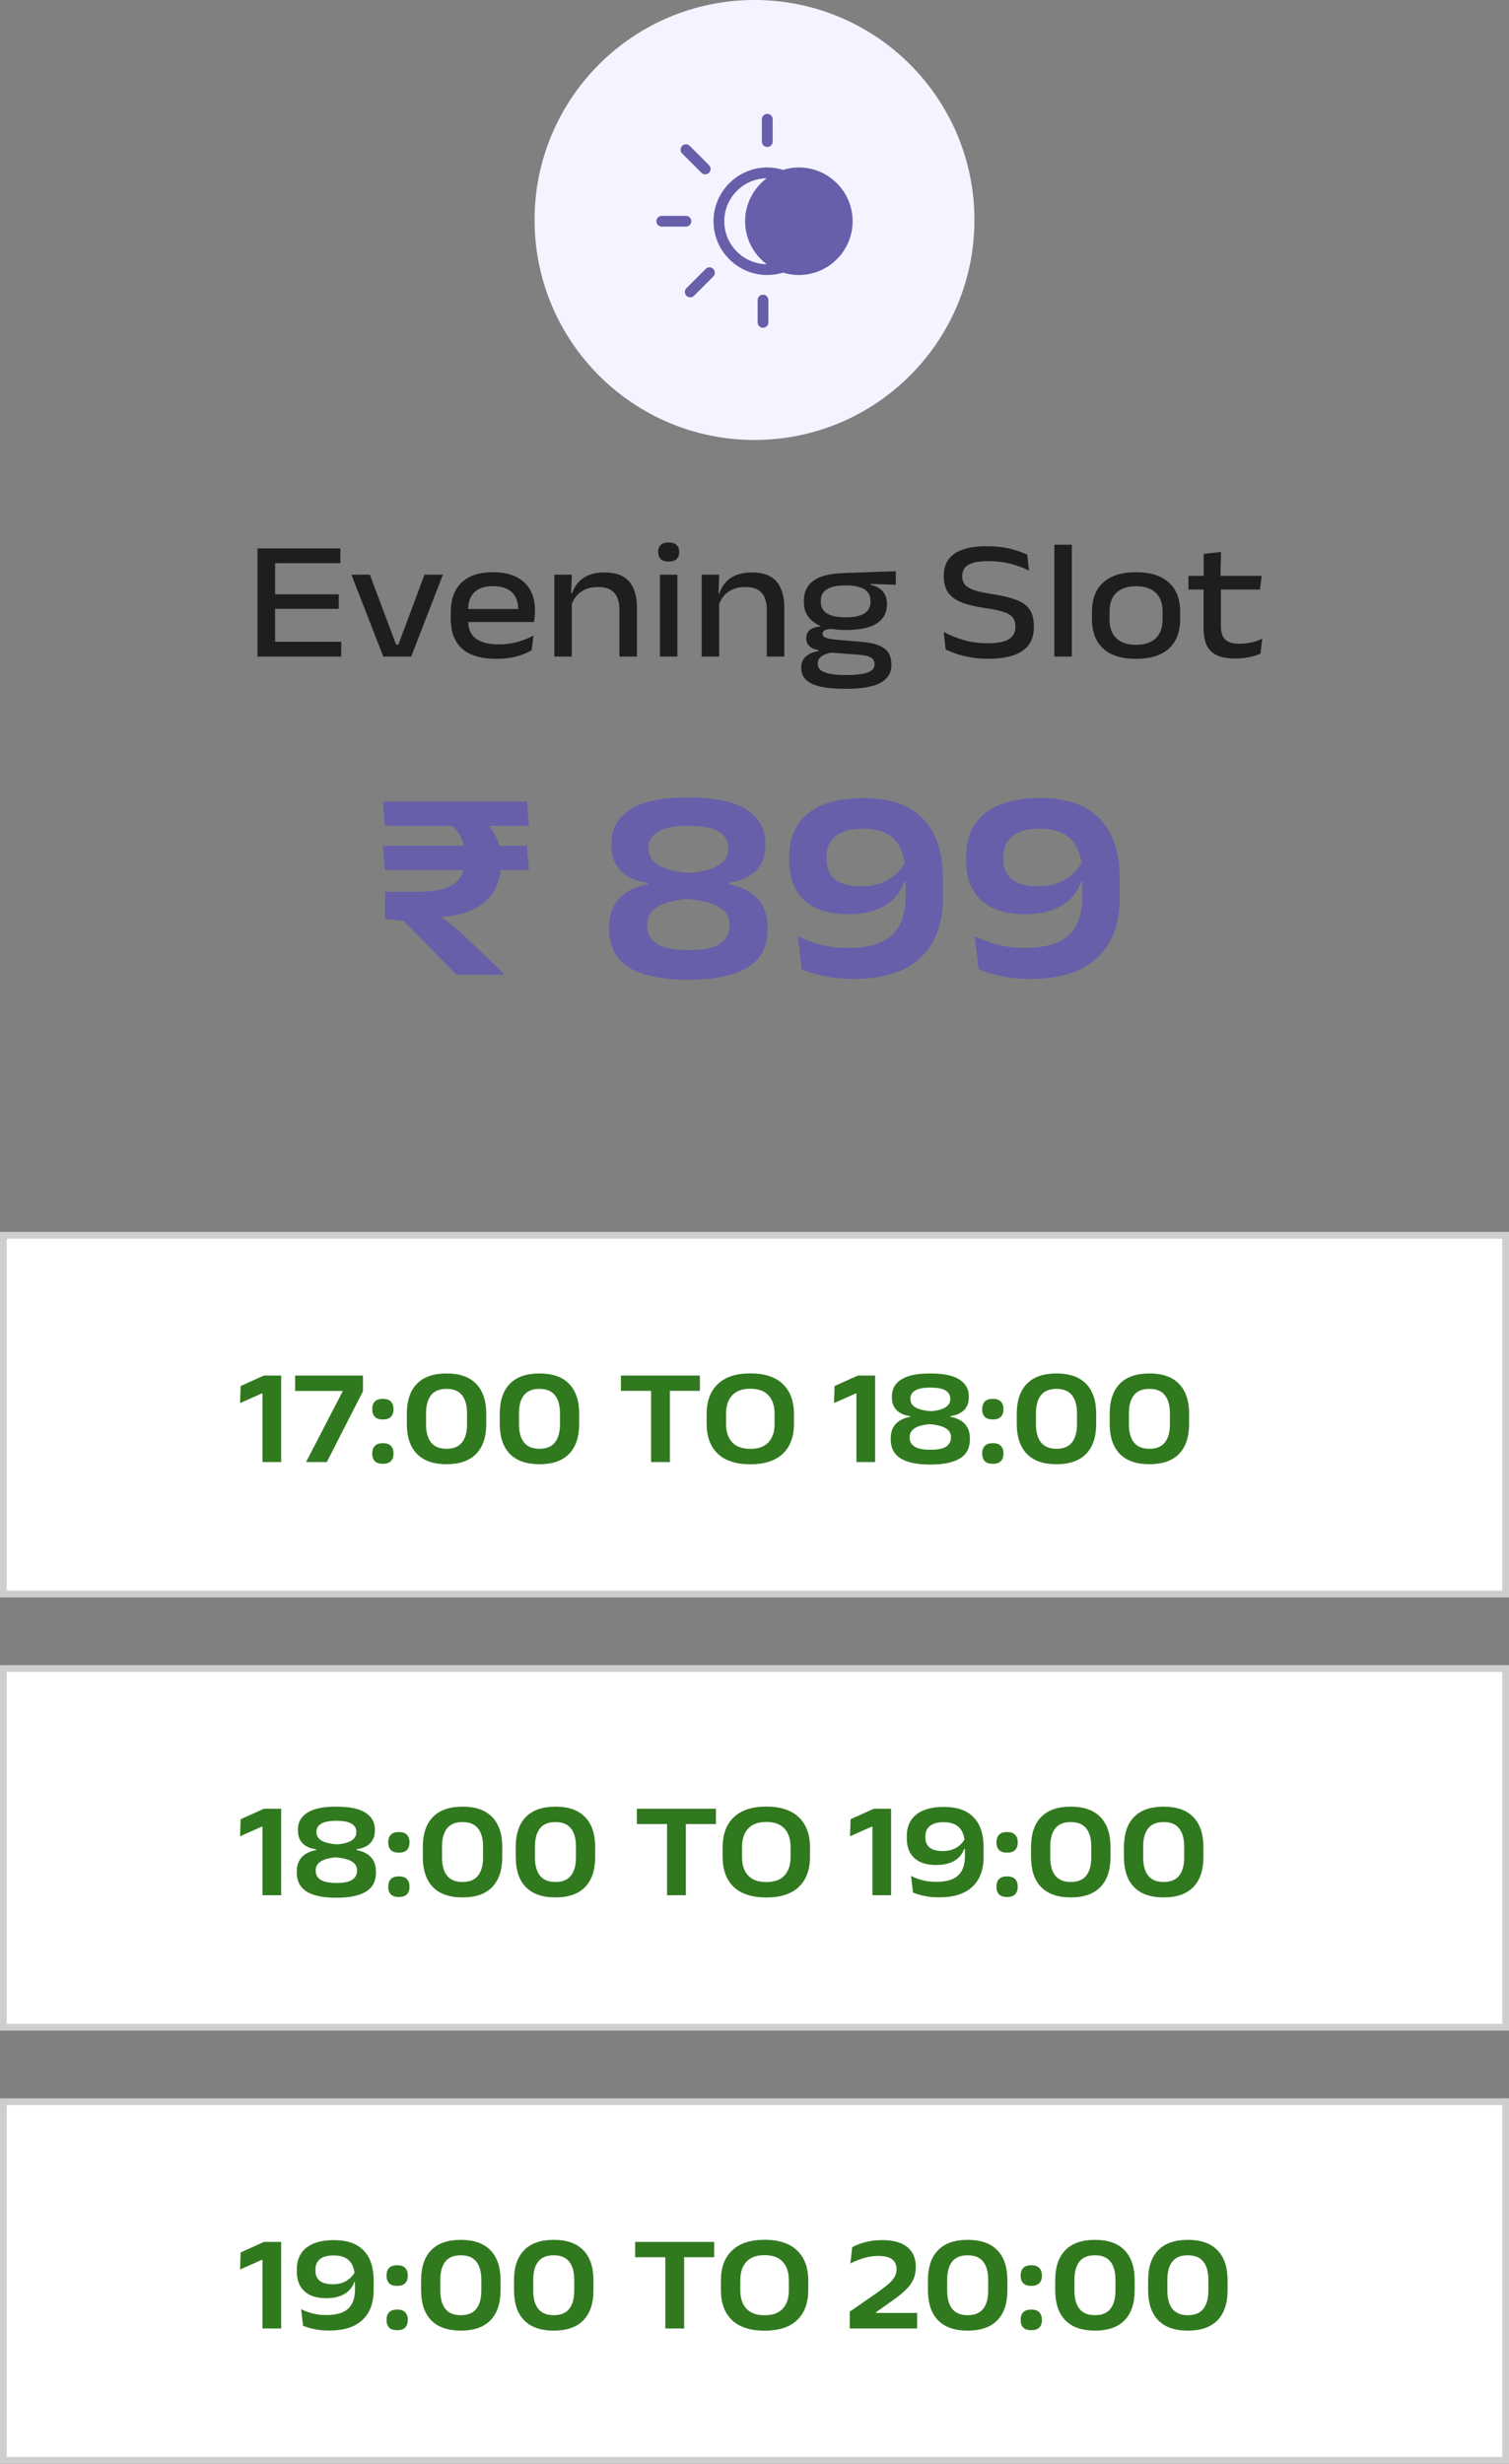
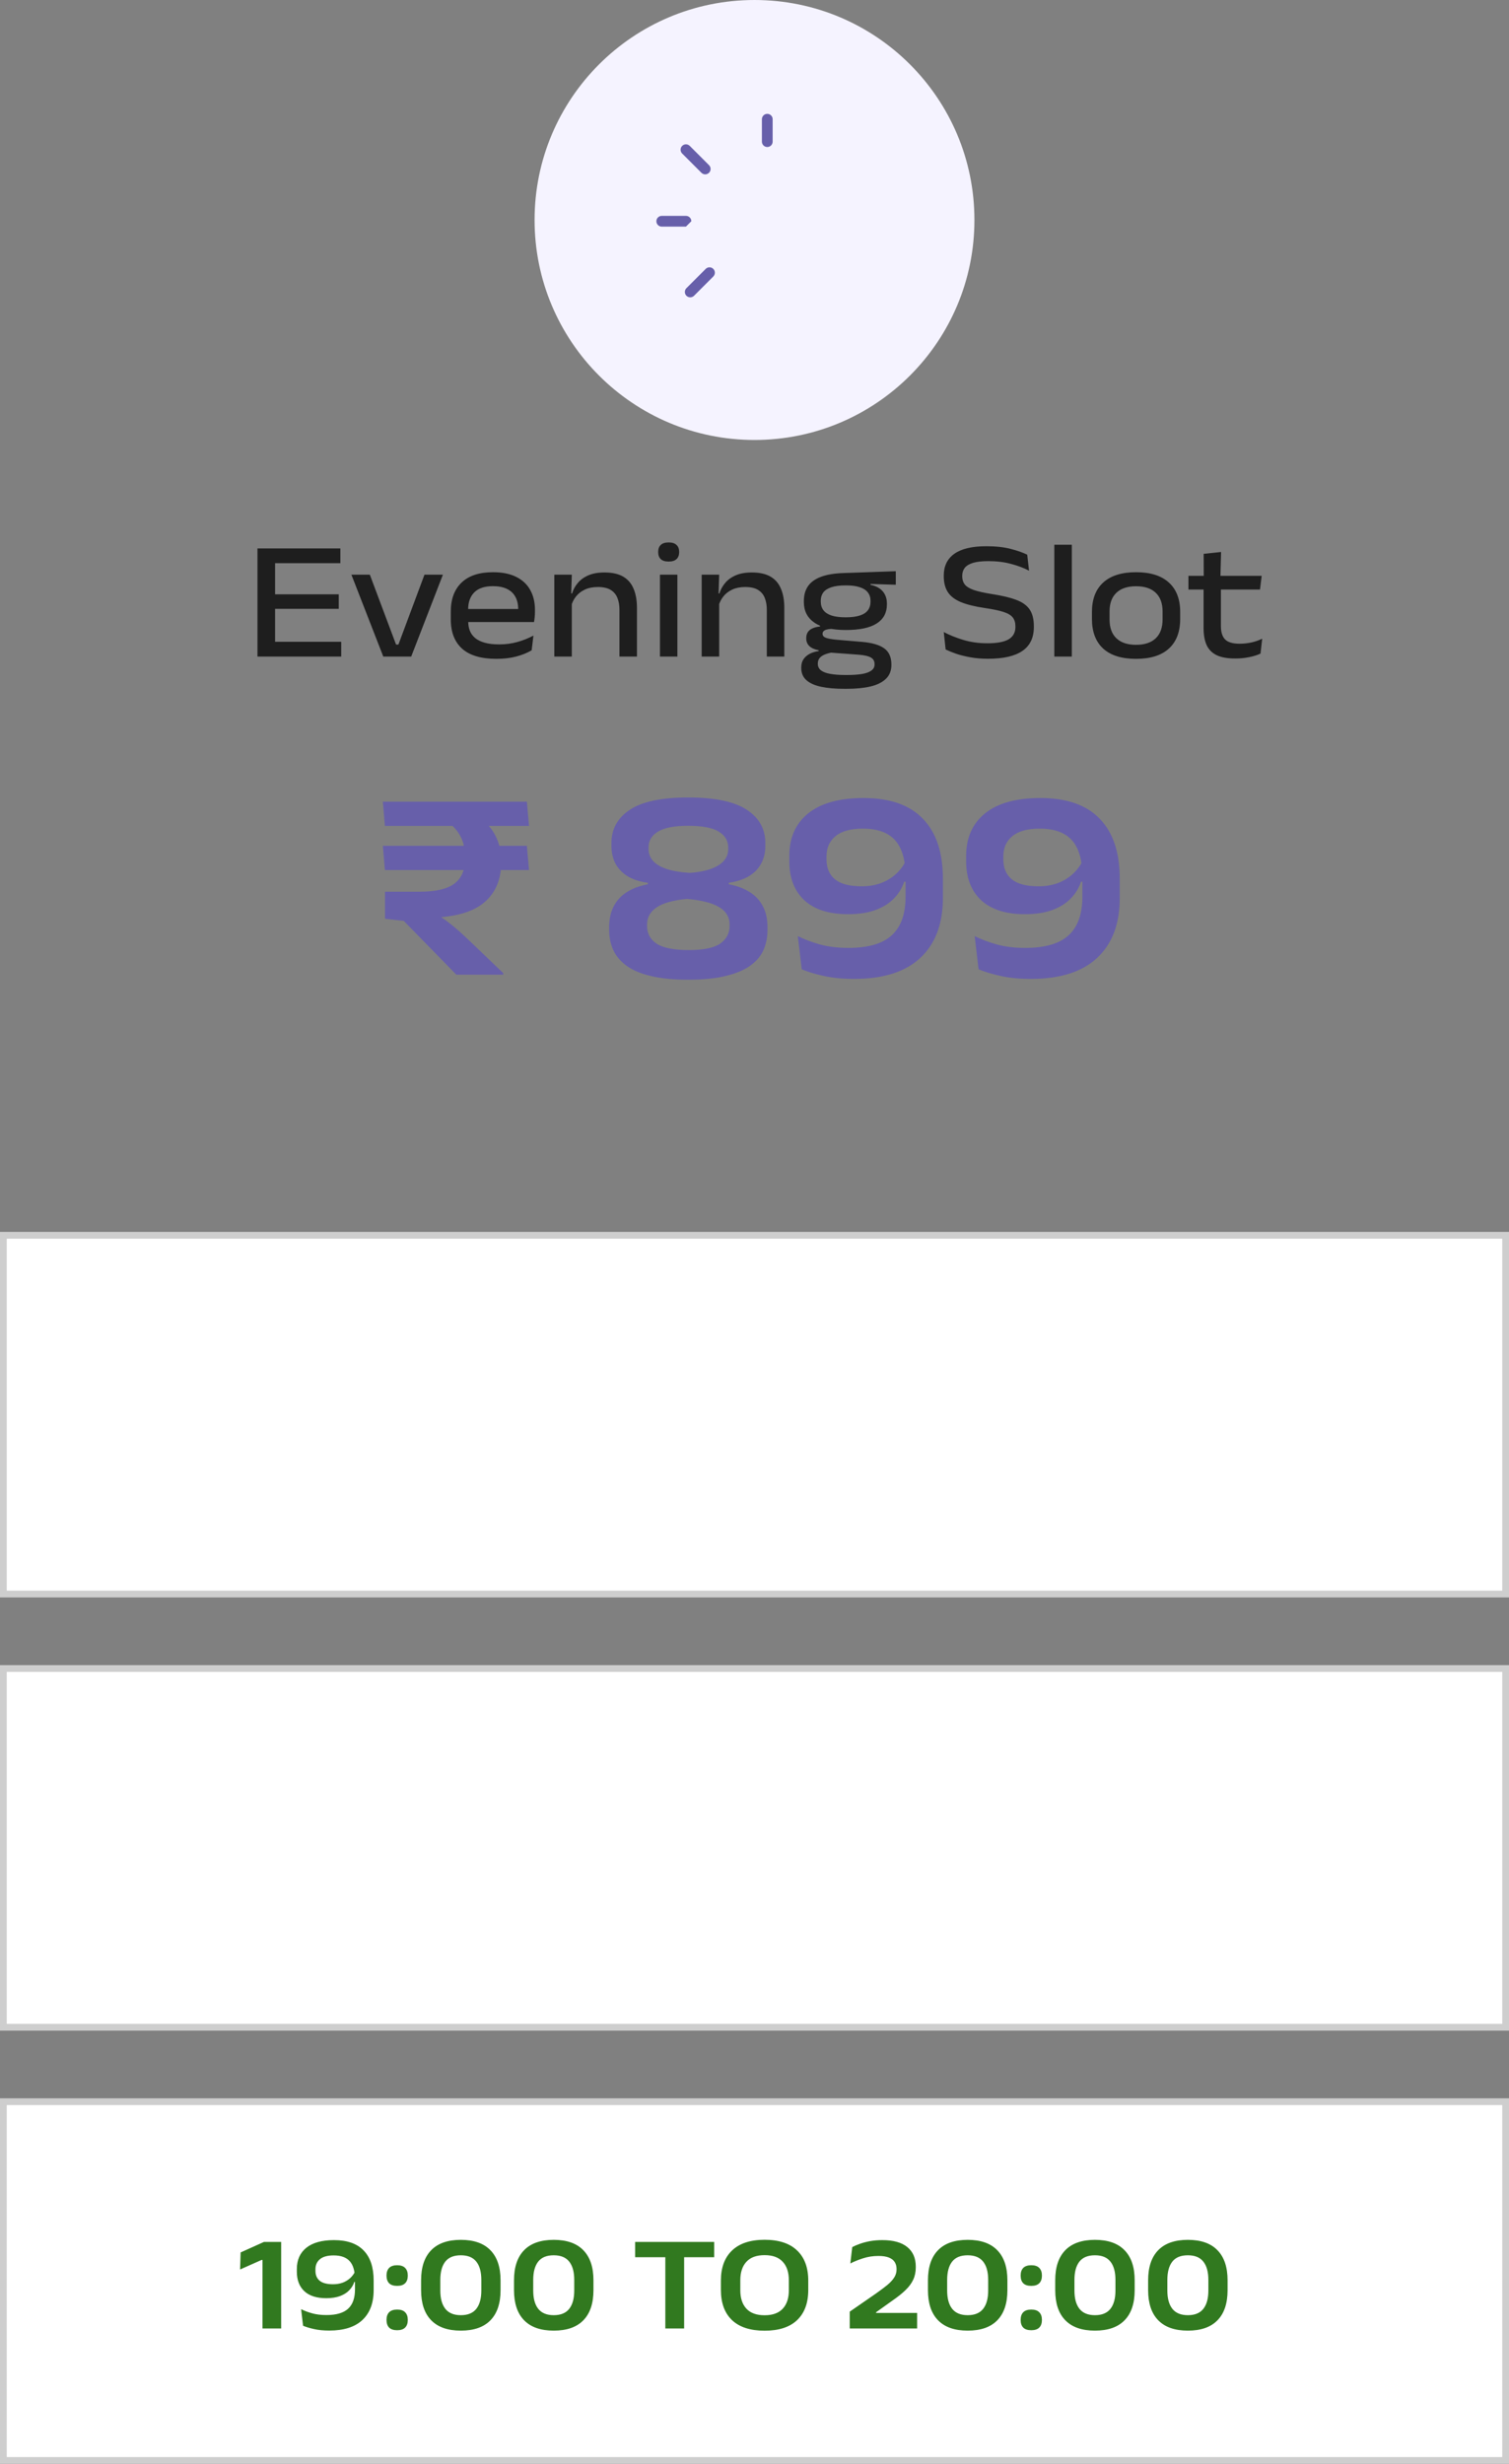
<svg xmlns="http://www.w3.org/2000/svg" width="223" height="364" viewBox="0 0 223 364" fill="none">
  <rect x="0" y="0" width="223" height="364" fill="#808080" stroke="none" />
  <rect x="0.5" y="182.5" width="222" height="53" fill="white" stroke="#CECECE" />
-   <path d="M38.79 216V205.88H38.65L35.48 207.29L35.56 204.77L39 203.22H41.55V216H38.79ZM45.228 216L50.668 205.5H43.618V203.22H53.638V205.54L48.298 216H45.228ZM56.583 216.26C56.05 216.26 55.653 216.13 55.393 215.87C55.14 215.603 55.013 215.24 55.013 214.78V214.7C55.013 214.24 55.14 213.877 55.393 213.61C55.653 213.343 56.05 213.21 56.583 213.21C57.116 213.21 57.51 213.343 57.763 213.61C58.023 213.877 58.153 214.24 58.153 214.7V214.78C58.153 215.24 58.023 215.603 57.763 215.87C57.503 216.13 57.11 216.26 56.583 216.26ZM56.583 209.71C56.05 209.71 55.653 209.58 55.393 209.32C55.14 209.053 55.013 208.69 55.013 208.23V208.15C55.013 207.69 55.14 207.327 55.393 207.06C55.653 206.793 56.05 206.66 56.583 206.66C57.116 206.66 57.51 206.793 57.763 207.06C58.023 207.327 58.153 207.69 58.153 208.15V208.23C58.153 208.69 58.023 209.053 57.763 209.32C57.503 209.58 57.11 209.71 56.583 209.71ZM65.991 216.32C64.064 216.32 62.604 215.81 61.611 214.79C60.618 213.77 60.121 212.29 60.121 210.35V208.88C60.121 206.947 60.614 205.47 61.601 204.45C62.594 203.423 64.058 202.91 65.991 202.91C67.924 202.91 69.384 203.423 70.371 204.45C71.364 205.47 71.861 206.947 71.861 208.88V210.35C71.861 212.29 71.364 213.77 70.371 214.79C69.384 215.81 67.924 216.32 65.991 216.32ZM65.991 214.04C67.024 214.04 67.788 213.727 68.281 213.1C68.774 212.473 69.021 211.577 69.021 210.41V208.82C69.021 207.647 68.774 206.75 68.281 206.13C67.788 205.503 67.024 205.19 65.991 205.19C64.951 205.19 64.184 205.503 63.691 206.13C63.204 206.757 62.961 207.653 62.961 208.82V210.41C62.961 211.577 63.208 212.473 63.701 213.1C64.201 213.727 64.964 214.04 65.991 214.04ZM79.722 216.32C77.795 216.32 76.335 215.81 75.342 214.79C74.348 213.77 73.852 212.29 73.852 210.35V208.88C73.852 206.947 74.345 205.47 75.332 204.45C76.325 203.423 77.788 202.91 79.722 202.91C81.655 202.91 83.115 203.423 84.102 204.45C85.095 205.47 85.592 206.947 85.592 208.88V210.35C85.592 212.29 85.095 213.77 84.102 214.79C83.115 215.81 81.655 216.32 79.722 216.32ZM79.722 214.04C80.755 214.04 81.518 213.727 82.012 213.1C82.505 212.473 82.752 211.577 82.752 210.41V208.82C82.752 207.647 82.505 206.75 82.012 206.13C81.518 205.503 80.755 205.19 79.722 205.19C78.682 205.19 77.915 205.503 77.422 206.13C76.935 206.757 76.692 207.653 76.692 208.82V210.41C76.692 211.577 76.938 212.473 77.432 213.1C77.932 213.727 78.695 214.04 79.722 214.04ZM96.214 216V203.96H98.994V216H96.214ZM91.754 205.48V203.22H103.434V205.48H91.754ZM110.886 216.33C108.773 216.33 107.166 215.81 106.066 214.77C104.973 213.723 104.426 212.237 104.426 210.31V208.93C104.426 207.01 104.976 205.527 106.076 204.48C107.176 203.427 108.779 202.9 110.886 202.9C112.993 202.9 114.593 203.427 115.686 204.48C116.786 205.527 117.336 207.01 117.336 208.93V210.31C117.336 212.237 116.786 213.723 115.686 214.77C114.593 215.81 112.993 216.33 110.886 216.33ZM110.886 214.05C112.073 214.05 112.966 213.727 113.566 213.08C114.166 212.433 114.466 211.533 114.466 210.38V208.87C114.466 207.703 114.166 206.797 113.566 206.15C112.966 205.497 112.073 205.17 110.886 205.17C109.693 205.17 108.796 205.497 108.196 206.15C107.596 206.797 107.296 207.703 107.296 208.87V210.38C107.296 211.533 107.596 212.433 108.196 213.08C108.796 213.727 109.693 214.05 110.886 214.05ZM126.563 216V205.88H126.423L123.253 207.29L123.333 204.77L126.773 203.22H129.323V216H126.563ZM137.461 216.37C136.388 216.37 135.478 216.28 134.731 216.1C133.985 215.927 133.385 215.677 132.931 215.35C132.478 215.023 132.148 214.637 131.941 214.19C131.735 213.737 131.631 213.237 131.631 212.69V212.49C131.631 211.89 131.745 211.373 131.971 210.94C132.198 210.507 132.525 210.157 132.951 209.89C133.378 209.623 133.891 209.433 134.491 209.32V209.21C133.931 209.137 133.451 208.987 133.051 208.76C132.651 208.527 132.341 208.22 132.121 207.84C131.908 207.453 131.801 206.997 131.801 206.47V206.27C131.801 205.23 132.258 204.41 133.171 203.81C134.085 203.21 135.515 202.91 137.461 202.91C139.435 202.91 140.878 203.21 141.791 203.81C142.711 204.41 143.171 205.23 143.171 206.27V206.47C143.171 206.997 143.061 207.45 142.841 207.83C142.628 208.21 142.318 208.517 141.911 208.75C141.511 208.977 141.031 209.13 140.471 209.21V209.32C141.078 209.433 141.595 209.627 142.021 209.9C142.448 210.167 142.771 210.517 142.991 210.95C143.218 211.377 143.331 211.89 143.331 212.49V212.69C143.331 213.21 143.238 213.693 143.051 214.14C142.865 214.58 142.548 214.967 142.101 215.3C141.655 215.633 141.051 215.893 140.291 216.08C139.538 216.273 138.595 216.37 137.461 216.37ZM137.521 214.18C138.608 214.18 139.381 214.02 139.841 213.7C140.301 213.373 140.531 212.943 140.531 212.41V212.29C140.531 211.75 140.281 211.327 139.781 211.02C139.281 210.707 138.481 210.5 137.381 210.4C136.341 210.5 135.588 210.713 135.121 211.04C134.661 211.36 134.431 211.777 134.431 212.29V212.41C134.431 212.957 134.668 213.39 135.141 213.71C135.621 214.023 136.415 214.18 137.521 214.18ZM137.581 208.48C138.501 208.413 139.205 208.23 139.691 207.93C140.185 207.63 140.431 207.227 140.431 206.72V206.61C140.431 206.11 140.198 205.717 139.731 205.43C139.265 205.143 138.508 205 137.461 205C136.448 205 135.708 205.143 135.241 205.43C134.775 205.71 134.541 206.1 134.541 206.6V206.7C134.541 207.04 134.648 207.333 134.861 207.58C135.075 207.827 135.405 208.027 135.851 208.18C136.298 208.333 136.875 208.433 137.581 208.48ZM146.72 216.26C146.186 216.26 145.79 216.13 145.53 215.87C145.276 215.603 145.15 215.24 145.15 214.78V214.7C145.15 214.24 145.276 213.877 145.53 213.61C145.79 213.343 146.186 213.21 146.72 213.21C147.253 213.21 147.646 213.343 147.9 213.61C148.16 213.877 148.29 214.24 148.29 214.7V214.78C148.29 215.24 148.16 215.603 147.9 215.87C147.64 216.13 147.246 216.26 146.72 216.26ZM146.72 209.71C146.186 209.71 145.79 209.58 145.53 209.32C145.276 209.053 145.15 208.69 145.15 208.23V208.15C145.15 207.69 145.276 207.327 145.53 207.06C145.79 206.793 146.186 206.66 146.72 206.66C147.253 206.66 147.646 206.793 147.9 207.06C148.16 207.327 148.29 207.69 148.29 208.15V208.23C148.29 208.69 148.16 209.053 147.9 209.32C147.64 209.58 147.246 209.71 146.72 209.71ZM156.128 216.32C154.201 216.32 152.741 215.81 151.748 214.79C150.754 213.77 150.258 212.29 150.258 210.35V208.88C150.258 206.947 150.751 205.47 151.738 204.45C152.731 203.423 154.194 202.91 156.128 202.91C158.061 202.91 159.521 203.423 160.508 204.45C161.501 205.47 161.998 206.947 161.998 208.88V210.35C161.998 212.29 161.501 213.77 160.508 214.79C159.521 215.81 158.061 216.32 156.128 216.32ZM156.128 214.04C157.161 214.04 157.924 213.727 158.418 213.1C158.911 212.473 159.158 211.577 159.158 210.41V208.82C159.158 207.647 158.911 206.75 158.418 206.13C157.924 205.503 157.161 205.19 156.128 205.19C155.088 205.19 154.321 205.503 153.828 206.13C153.341 206.757 153.098 207.653 153.098 208.82V210.41C153.098 211.577 153.344 212.473 153.838 213.1C154.338 213.727 155.101 214.04 156.128 214.04ZM169.858 216.32C167.932 216.32 166.472 215.81 165.478 214.79C164.485 213.77 163.988 212.29 163.988 210.35V208.88C163.988 206.947 164.482 205.47 165.468 204.45C166.462 203.423 167.925 202.91 169.858 202.91C171.792 202.91 173.252 203.423 174.238 204.45C175.232 205.47 175.728 206.947 175.728 208.88V210.35C175.728 212.29 175.232 213.77 174.238 214.79C173.252 215.81 171.792 216.32 169.858 216.32ZM169.858 214.04C170.892 214.04 171.655 213.727 172.148 213.1C172.642 212.473 172.888 211.577 172.888 210.41V208.82C172.888 207.647 172.642 206.75 172.148 206.13C171.655 205.503 170.892 205.19 169.858 205.19C168.818 205.19 168.052 205.503 167.558 206.13C167.072 206.757 166.828 207.653 166.828 208.82V210.41C166.828 211.577 167.075 212.473 167.568 213.1C168.068 213.727 168.832 214.04 169.858 214.04Z" fill="#31791F" />
  <rect x="0.5" y="246.5" width="222" height="53" fill="white" stroke="#CECECE" />
-   <path d="M38.79 280V269.88H38.65L35.48 271.29L35.56 268.77L39 267.22H41.55V280H38.79ZM49.688 280.37C48.614 280.37 47.705 280.28 46.958 280.1C46.211 279.927 45.611 279.677 45.158 279.35C44.705 279.023 44.374 278.637 44.168 278.19C43.961 277.737 43.858 277.237 43.858 276.69V276.49C43.858 275.89 43.971 275.373 44.198 274.94C44.425 274.507 44.751 274.157 45.178 273.89C45.605 273.623 46.118 273.433 46.718 273.32V273.21C46.158 273.137 45.678 272.987 45.278 272.76C44.878 272.527 44.568 272.22 44.348 271.84C44.135 271.453 44.028 270.997 44.028 270.47V270.27C44.028 269.23 44.484 268.41 45.398 267.81C46.311 267.21 47.741 266.91 49.688 266.91C51.661 266.91 53.105 267.21 54.018 267.81C54.938 268.41 55.398 269.23 55.398 270.27V270.47C55.398 270.997 55.288 271.45 55.068 271.83C54.855 272.21 54.544 272.517 54.138 272.75C53.738 272.977 53.258 273.13 52.698 273.21V273.32C53.304 273.433 53.821 273.627 54.248 273.9C54.675 274.167 54.998 274.517 55.218 274.95C55.444 275.377 55.558 275.89 55.558 276.49V276.69C55.558 277.21 55.465 277.693 55.278 278.14C55.091 278.58 54.775 278.967 54.328 279.3C53.881 279.633 53.278 279.893 52.518 280.08C51.764 280.273 50.821 280.37 49.688 280.37ZM49.748 278.18C50.834 278.18 51.608 278.02 52.068 277.7C52.528 277.373 52.758 276.943 52.758 276.41V276.29C52.758 275.75 52.508 275.327 52.008 275.02C51.508 274.707 50.708 274.5 49.608 274.4C48.568 274.5 47.815 274.713 47.348 275.04C46.888 275.36 46.658 275.777 46.658 276.29V276.41C46.658 276.957 46.895 277.39 47.368 277.71C47.848 278.023 48.641 278.18 49.748 278.18ZM49.808 272.48C50.728 272.413 51.431 272.23 51.918 271.93C52.411 271.63 52.658 271.227 52.658 270.72V270.61C52.658 270.11 52.425 269.717 51.958 269.43C51.491 269.143 50.734 269 49.688 269C48.675 269 47.934 269.143 47.468 269.43C47.001 269.71 46.768 270.1 46.768 270.6V270.7C46.768 271.04 46.874 271.333 47.088 271.58C47.301 271.827 47.631 272.027 48.078 272.18C48.525 272.333 49.101 272.433 49.808 272.48ZM58.946 280.26C58.413 280.26 58.016 280.13 57.756 279.87C57.503 279.603 57.376 279.24 57.376 278.78V278.7C57.376 278.24 57.503 277.877 57.756 277.61C58.016 277.343 58.413 277.21 58.946 277.21C59.48 277.21 59.873 277.343 60.126 277.61C60.386 277.877 60.516 278.24 60.516 278.7V278.78C60.516 279.24 60.386 279.603 60.126 279.87C59.866 280.13 59.473 280.26 58.946 280.26ZM58.946 273.71C58.413 273.71 58.016 273.58 57.756 273.32C57.503 273.053 57.376 272.69 57.376 272.23V272.15C57.376 271.69 57.503 271.327 57.756 271.06C58.016 270.793 58.413 270.66 58.946 270.66C59.48 270.66 59.873 270.793 60.126 271.06C60.386 271.327 60.516 271.69 60.516 272.15V272.23C60.516 272.69 60.386 273.053 60.126 273.32C59.866 273.58 59.473 273.71 58.946 273.71ZM68.354 280.32C66.428 280.32 64.968 279.81 63.974 278.79C62.981 277.77 62.484 276.29 62.484 274.35V272.88C62.484 270.947 62.978 269.47 63.964 268.45C64.958 267.423 66.421 266.91 68.354 266.91C70.288 266.91 71.748 267.423 72.734 268.45C73.728 269.47 74.224 270.947 74.224 272.88V274.35C74.224 276.29 73.728 277.77 72.734 278.79C71.748 279.81 70.288 280.32 68.354 280.32ZM68.354 278.04C69.388 278.04 70.151 277.727 70.644 277.1C71.138 276.473 71.384 275.577 71.384 274.41V272.82C71.384 271.647 71.138 270.75 70.644 270.13C70.151 269.503 69.388 269.19 68.354 269.19C67.314 269.19 66.548 269.503 66.054 270.13C65.568 270.757 65.324 271.653 65.324 272.82V274.41C65.324 275.577 65.571 276.473 66.064 277.1C66.564 277.727 67.328 278.04 68.354 278.04ZM82.085 280.32C80.158 280.32 78.698 279.81 77.705 278.79C76.712 277.77 76.215 276.29 76.215 274.35V272.88C76.215 270.947 76.708 269.47 77.695 268.45C78.688 267.423 80.151 266.91 82.085 266.91C84.018 266.91 85.478 267.423 86.465 268.45C87.458 269.47 87.955 270.947 87.955 272.88V274.35C87.955 276.29 87.458 277.77 86.465 278.79C85.478 279.81 84.018 280.32 82.085 280.32ZM82.085 278.04C83.118 278.04 83.882 277.727 84.375 277.1C84.868 276.473 85.115 275.577 85.115 274.41V272.82C85.115 271.647 84.868 270.75 84.375 270.13C83.882 269.503 83.118 269.19 82.085 269.19C81.045 269.19 80.278 269.503 79.785 270.13C79.298 270.757 79.055 271.653 79.055 272.82V274.41C79.055 275.577 79.302 276.473 79.795 277.1C80.295 277.727 81.058 278.04 82.085 278.04ZM98.577 280V267.96H101.357V280H98.577ZM94.117 269.48V267.22H105.797V269.48H94.117ZM113.249 280.33C111.136 280.33 109.529 279.81 108.429 278.77C107.336 277.723 106.789 276.237 106.789 274.31V272.93C106.789 271.01 107.339 269.527 108.439 268.48C109.539 267.427 111.143 266.9 113.249 266.9C115.356 266.9 116.956 267.427 118.049 268.48C119.149 269.527 119.699 271.01 119.699 272.93V274.31C119.699 276.237 119.149 277.723 118.049 278.77C116.956 279.81 115.356 280.33 113.249 280.33ZM113.249 278.05C114.436 278.05 115.329 277.727 115.929 277.08C116.529 276.433 116.829 275.533 116.829 274.38V272.87C116.829 271.703 116.529 270.797 115.929 270.15C115.329 269.497 114.436 269.17 113.249 269.17C112.056 269.17 111.159 269.497 110.559 270.15C109.959 270.797 109.659 271.703 109.659 272.87V274.38C109.659 275.533 109.959 276.433 110.559 277.08C111.159 277.727 112.056 278.05 113.249 278.05ZM128.927 280V269.88H128.787L125.617 271.29L125.697 268.77L129.137 267.22H131.687V280H128.927ZM139.495 266.95C141.435 266.95 142.895 267.46 143.875 268.48C144.861 269.493 145.355 270.97 145.355 272.91V274.34C145.355 276.24 144.801 277.71 143.695 278.75C142.588 279.79 140.955 280.31 138.795 280.31C137.935 280.31 137.185 280.237 136.545 280.09C135.905 279.95 135.365 279.787 134.925 279.6L134.635 277.15C135.128 277.397 135.678 277.603 136.285 277.77C136.891 277.937 137.588 278.02 138.375 278.02C139.835 278.02 140.901 277.71 141.575 277.09C142.255 276.47 142.595 275.52 142.595 274.24V272.76C142.595 271.54 142.338 270.643 141.825 270.07C141.311 269.497 140.518 269.21 139.445 269.21C138.538 269.21 137.861 269.397 137.415 269.77C136.975 270.137 136.755 270.63 136.755 271.25V271.49C136.755 272.117 136.961 272.603 137.375 272.95C137.795 273.297 138.455 273.47 139.355 273.47C139.855 273.47 140.315 273.397 140.735 273.25C141.155 273.097 141.525 272.88 141.845 272.6C142.165 272.313 142.418 271.983 142.605 271.61L143.065 273.13H142.495C142.341 273.597 142.088 274.01 141.735 274.37C141.388 274.73 140.935 275.013 140.375 275.22C139.815 275.427 139.138 275.53 138.345 275.53C136.938 275.53 135.861 275.187 135.115 274.5C134.375 273.807 134.005 272.847 134.005 271.62V271.23C134.005 269.883 134.471 268.833 135.405 268.08C136.345 267.327 137.708 266.95 139.495 266.95ZM148.829 280.26C148.296 280.26 147.899 280.13 147.639 279.87C147.386 279.603 147.259 279.24 147.259 278.78V278.7C147.259 278.24 147.386 277.877 147.639 277.61C147.899 277.343 148.296 277.21 148.829 277.21C149.362 277.21 149.756 277.343 150.009 277.61C150.269 277.877 150.399 278.24 150.399 278.7V278.78C150.399 279.24 150.269 279.603 150.009 279.87C149.749 280.13 149.356 280.26 148.829 280.26ZM148.829 273.71C148.296 273.71 147.899 273.58 147.639 273.32C147.386 273.053 147.259 272.69 147.259 272.23V272.15C147.259 271.69 147.386 271.327 147.639 271.06C147.899 270.793 148.296 270.66 148.829 270.66C149.362 270.66 149.756 270.793 150.009 271.06C150.269 271.327 150.399 271.69 150.399 272.15V272.23C150.399 272.69 150.269 273.053 150.009 273.32C149.749 273.58 149.356 273.71 148.829 273.71ZM158.237 280.32C156.311 280.32 154.851 279.81 153.857 278.79C152.864 277.77 152.367 276.29 152.367 274.35V272.88C152.367 270.947 152.861 269.47 153.847 268.45C154.841 267.423 156.304 266.91 158.237 266.91C160.171 266.91 161.631 267.423 162.617 268.45C163.611 269.47 164.107 270.947 164.107 272.88V274.35C164.107 276.29 163.611 277.77 162.617 278.79C161.631 279.81 160.171 280.32 158.237 280.32ZM158.237 278.04C159.271 278.04 160.034 277.727 160.527 277.1C161.021 276.473 161.267 275.577 161.267 274.41V272.82C161.267 271.647 161.021 270.75 160.527 270.13C160.034 269.503 159.271 269.19 158.237 269.19C157.197 269.19 156.431 269.503 155.937 270.13C155.451 270.757 155.207 271.653 155.207 272.82V274.41C155.207 275.577 155.454 276.473 155.947 277.1C156.447 277.727 157.211 278.04 158.237 278.04ZM171.968 280.32C170.041 280.32 168.581 279.81 167.588 278.79C166.594 277.77 166.098 276.29 166.098 274.35V272.88C166.098 270.947 166.591 269.47 167.578 268.45C168.571 267.423 170.034 266.91 171.968 266.91C173.901 266.91 175.361 267.423 176.348 268.45C177.341 269.47 177.838 270.947 177.838 272.88V274.35C177.838 276.29 177.341 277.77 176.348 278.79C175.361 279.81 173.901 280.32 171.968 280.32ZM171.968 278.04C173.001 278.04 173.764 277.727 174.258 277.1C174.751 276.473 174.998 275.577 174.998 274.41V272.82C174.998 271.647 174.751 270.75 174.258 270.13C173.764 269.503 173.001 269.19 171.968 269.19C170.928 269.19 170.161 269.503 169.668 270.13C169.181 270.757 168.938 271.653 168.938 272.82V274.41C168.938 275.577 169.184 276.473 169.678 277.1C170.178 277.727 170.941 278.04 171.968 278.04Z" fill="#31791F" />
  <rect x="0.5" y="310.5" width="222" height="53" fill="white" stroke="#CECECE" />
  <path d="M38.79 344V333.88H38.65L35.48 335.29L35.56 332.77L39 331.22H41.55V344H38.79ZM49.358 330.95C51.298 330.95 52.758 331.46 53.738 332.48C54.724 333.493 55.218 334.97 55.218 336.91V338.34C55.218 340.24 54.664 341.71 53.558 342.75C52.451 343.79 50.818 344.31 48.658 344.31C47.798 344.31 47.048 344.237 46.408 344.09C45.768 343.95 45.228 343.787 44.788 343.6L44.498 341.15C44.991 341.397 45.541 341.603 46.148 341.77C46.755 341.937 47.451 342.02 48.238 342.02C49.698 342.02 50.764 341.71 51.438 341.09C52.118 340.47 52.458 339.52 52.458 338.24V336.76C52.458 335.54 52.201 334.643 51.688 334.07C51.175 333.497 50.381 333.21 49.308 333.21C48.401 333.21 47.724 333.397 47.278 333.77C46.838 334.137 46.618 334.63 46.618 335.25V335.49C46.618 336.117 46.825 336.603 47.238 336.95C47.658 337.297 48.318 337.47 49.218 337.47C49.718 337.47 50.178 337.397 50.598 337.25C51.018 337.097 51.388 336.88 51.708 336.6C52.028 336.313 52.281 335.983 52.468 335.61L52.928 337.13H52.358C52.205 337.597 51.951 338.01 51.598 338.37C51.251 338.73 50.798 339.013 50.238 339.22C49.678 339.427 49.001 339.53 48.208 339.53C46.801 339.53 45.724 339.187 44.978 338.5C44.238 337.807 43.868 336.847 43.868 335.62V335.23C43.868 333.883 44.334 332.833 45.268 332.08C46.208 331.327 47.571 330.95 49.358 330.95ZM58.692 344.26C58.159 344.26 57.762 344.13 57.502 343.87C57.249 343.603 57.122 343.24 57.122 342.78V342.7C57.122 342.24 57.249 341.877 57.502 341.61C57.762 341.343 58.159 341.21 58.692 341.21C59.226 341.21 59.619 341.343 59.872 341.61C60.132 341.877 60.262 342.24 60.262 342.7V342.78C60.262 343.24 60.132 343.603 59.872 343.87C59.612 344.13 59.219 344.26 58.692 344.26ZM58.692 337.71C58.159 337.71 57.762 337.58 57.502 337.32C57.249 337.053 57.122 336.69 57.122 336.23V336.15C57.122 335.69 57.249 335.327 57.502 335.06C57.762 334.793 58.159 334.66 58.692 334.66C59.226 334.66 59.619 334.793 59.872 335.06C60.132 335.327 60.262 335.69 60.262 336.15V336.23C60.262 336.69 60.132 337.053 59.872 337.32C59.612 337.58 59.219 337.71 58.692 337.71ZM68.1 344.32C66.174 344.32 64.714 343.81 63.721 342.79C62.727 341.77 62.23 340.29 62.23 338.35V336.88C62.23 334.947 62.724 333.47 63.711 332.45C64.704 331.423 66.167 330.91 68.1 330.91C70.034 330.91 71.494 331.423 72.481 332.45C73.474 333.47 73.971 334.947 73.971 336.88V338.35C73.971 340.29 73.474 341.77 72.481 342.79C71.494 343.81 70.034 344.32 68.1 344.32ZM68.1 342.04C69.134 342.04 69.897 341.727 70.391 341.1C70.884 340.473 71.13 339.577 71.13 338.41V336.82C71.13 335.647 70.884 334.75 70.391 334.13C69.897 333.503 69.134 333.19 68.1 333.19C67.061 333.19 66.294 333.503 65.8 334.13C65.314 334.757 65.07 335.653 65.07 336.82V338.41C65.07 339.577 65.317 340.473 65.811 341.1C66.311 341.727 67.074 342.04 68.1 342.04ZM81.831 344.32C79.904 344.32 78.444 343.81 77.451 342.79C76.458 341.77 75.961 340.29 75.961 338.35V336.88C75.961 334.947 76.454 333.47 77.441 332.45C78.434 331.423 79.898 330.91 81.831 330.91C83.764 330.91 85.224 331.423 86.211 332.45C87.204 333.47 87.701 334.947 87.701 336.88V338.35C87.701 340.29 87.204 341.77 86.211 342.79C85.224 343.81 83.764 344.32 81.831 344.32ZM81.831 342.04C82.864 342.04 83.628 341.727 84.121 341.1C84.614 340.473 84.861 339.577 84.861 338.41V336.82C84.861 335.647 84.614 334.75 84.121 334.13C83.628 333.503 82.864 333.19 81.831 333.19C80.791 333.19 80.024 333.503 79.531 334.13C79.044 334.757 78.801 335.653 78.801 336.82V338.41C78.801 339.577 79.048 340.473 79.541 341.1C80.041 341.727 80.804 342.04 81.831 342.04ZM98.323 344V331.96H101.103V344H98.323ZM93.863 333.48V331.22H105.543V333.48H93.863ZM112.995 344.33C110.882 344.33 109.275 343.81 108.175 342.77C107.082 341.723 106.535 340.237 106.535 338.31V336.93C106.535 335.01 107.085 333.527 108.185 332.48C109.285 331.427 110.889 330.9 112.995 330.9C115.102 330.9 116.702 331.427 117.795 332.48C118.895 333.527 119.445 335.01 119.445 336.93V338.31C119.445 340.237 118.895 341.723 117.795 342.77C116.702 343.81 115.102 344.33 112.995 344.33ZM112.995 342.05C114.182 342.05 115.075 341.727 115.675 341.08C116.275 340.433 116.575 339.533 116.575 338.38V336.87C116.575 335.703 116.275 334.797 115.675 334.15C115.075 333.497 114.182 333.17 112.995 333.17C111.802 333.17 110.905 333.497 110.305 334.15C109.705 334.797 109.405 335.703 109.405 336.87V338.38C109.405 339.533 109.705 340.433 110.305 341.08C110.905 341.727 111.802 342.05 112.995 342.05ZM125.573 344V341.52L129.433 338.85C130.093 338.383 130.649 337.967 131.103 337.6C131.556 337.227 131.899 336.857 132.133 336.49C132.373 336.123 132.493 335.723 132.493 335.29V335.21C132.493 334.817 132.403 334.48 132.223 334.2C132.049 333.913 131.766 333.69 131.373 333.53C130.979 333.37 130.459 333.29 129.813 333.29C129.006 333.29 128.246 333.407 127.533 333.64C126.826 333.867 126.203 334.12 125.663 334.4L125.943 331.98C126.269 331.807 126.653 331.643 127.093 331.49C127.539 331.33 128.036 331.2 128.583 331.1C129.136 331 129.739 330.95 130.393 330.95C132.013 330.95 133.239 331.29 134.073 331.97C134.913 332.65 135.333 333.613 135.333 334.86V334.99C135.333 335.663 135.206 336.267 134.953 336.8C134.706 337.333 134.329 337.843 133.823 338.33C133.323 338.817 132.686 339.327 131.913 339.86L129.463 341.61V342.16L128.283 341.71H135.533V344H125.573ZM143.003 344.32C141.076 344.32 139.616 343.81 138.623 342.79C137.629 341.77 137.133 340.29 137.133 338.35V336.88C137.133 334.947 137.626 333.47 138.613 332.45C139.606 331.423 141.069 330.91 143.003 330.91C144.936 330.91 146.396 331.423 147.383 332.45C148.376 333.47 148.873 334.947 148.873 336.88V338.35C148.873 340.29 148.376 341.77 147.383 342.79C146.396 343.81 144.936 344.32 143.003 344.32ZM143.003 342.04C144.036 342.04 144.799 341.727 145.293 341.1C145.786 340.473 146.033 339.577 146.033 338.41V336.82C146.033 335.647 145.786 334.75 145.293 334.13C144.799 333.503 144.036 333.19 143.003 333.19C141.963 333.19 141.196 333.503 140.703 334.13C140.216 334.757 139.973 335.653 139.973 336.82V338.41C139.973 339.577 140.219 340.473 140.713 341.1C141.213 341.727 141.976 342.04 143.003 342.04ZM152.403 344.26C151.87 344.26 151.473 344.13 151.213 343.87C150.96 343.603 150.833 343.24 150.833 342.78V342.7C150.833 342.24 150.96 341.877 151.213 341.61C151.473 341.343 151.87 341.21 152.403 341.21C152.937 341.21 153.33 341.343 153.583 341.61C153.843 341.877 153.973 342.24 153.973 342.7V342.78C153.973 343.24 153.843 343.603 153.583 343.87C153.323 344.13 152.93 344.26 152.403 344.26ZM152.403 337.71C151.87 337.71 151.473 337.58 151.213 337.32C150.96 337.053 150.833 336.69 150.833 336.23V336.15C150.833 335.69 150.96 335.327 151.213 335.06C151.473 334.793 151.87 334.66 152.403 334.66C152.937 334.66 153.33 334.793 153.583 335.06C153.843 335.327 153.973 335.69 153.973 336.15V336.23C153.973 336.69 153.843 337.053 153.583 337.32C153.323 337.58 152.93 337.71 152.403 337.71ZM161.811 344.32C159.885 344.32 158.425 343.81 157.431 342.79C156.438 341.77 155.941 340.29 155.941 338.35V336.88C155.941 334.947 156.435 333.47 157.421 332.45C158.415 331.423 159.878 330.91 161.811 330.91C163.745 330.91 165.205 331.423 166.191 332.45C167.185 333.47 167.681 334.947 167.681 336.88V338.35C167.681 340.29 167.185 341.77 166.191 342.79C165.205 343.81 163.745 344.32 161.811 344.32ZM161.811 342.04C162.845 342.04 163.608 341.727 164.101 341.1C164.595 340.473 164.841 339.577 164.841 338.41V336.82C164.841 335.647 164.595 334.75 164.101 334.13C163.608 333.503 162.845 333.19 161.811 333.19C160.771 333.19 160.005 333.503 159.511 334.13C159.025 334.757 158.781 335.653 158.781 336.82V338.41C158.781 339.577 159.028 340.473 159.521 341.1C160.021 341.727 160.785 342.04 161.811 342.04ZM175.542 344.32C173.615 344.32 172.155 343.81 171.162 342.79C170.169 341.77 169.672 340.29 169.672 338.35V336.88C169.672 334.947 170.165 333.47 171.152 332.45C172.145 331.423 173.609 330.91 175.542 330.91C177.475 330.91 178.935 331.423 179.922 332.45C180.915 333.47 181.412 334.947 181.412 336.88V338.35C181.412 340.29 180.915 341.77 179.922 342.79C178.935 343.81 177.475 344.32 175.542 344.32ZM175.542 342.04C176.575 342.04 177.339 341.727 177.832 341.1C178.325 340.473 178.572 339.577 178.572 338.41V336.82C178.572 335.647 178.325 334.75 177.832 334.13C177.339 333.503 176.575 333.19 175.542 333.19C174.502 333.19 173.735 333.503 173.242 334.13C172.755 334.757 172.512 335.653 172.512 336.82V338.41C172.512 339.577 172.759 340.473 173.252 341.1C173.752 341.727 174.515 342.04 175.542 342.04Z" fill="#31791F" />
  <path d="M38.05 97V81.025H40.65V97H38.05ZM38.487 97V94.812H50.425V97H38.487ZM39.475 89.95V87.8H50.062V89.95H39.475ZM38.475 83.2V81.025H50.3V83.2H38.475ZM58.879 95.225L62.729 84.9H65.454L60.767 97H56.642L51.929 84.9H54.654L58.529 95.225H58.879ZM73.356 97.338C71.106 97.338 69.418 96.838 68.293 95.838C67.177 94.829 66.618 93.388 66.618 91.513V90.362C66.618 88.521 67.147 87.092 68.206 86.075C69.272 85.05 70.818 84.537 72.843 84.537C74.218 84.537 75.364 84.767 76.281 85.225C77.206 85.683 77.897 86.329 78.356 87.162C78.823 87.996 79.056 88.975 79.056 90.1V90.375C79.056 90.633 79.043 90.896 79.018 91.162C78.993 91.429 78.96 91.675 78.918 91.9H76.518C76.543 91.575 76.56 91.25 76.568 90.925C76.577 90.592 76.581 90.283 76.581 90C76.581 89.275 76.439 88.662 76.156 88.162C75.881 87.654 75.464 87.267 74.906 87C74.356 86.733 73.668 86.6 72.843 86.6C71.618 86.6 70.702 86.904 70.093 87.513C69.485 88.121 69.181 88.971 69.181 90.062V90.737L69.193 91.025V91.8C69.193 92.3 69.272 92.758 69.431 93.175C69.589 93.583 69.847 93.942 70.206 94.25C70.564 94.55 71.035 94.783 71.618 94.95C72.21 95.117 72.931 95.2 73.781 95.2C74.722 95.2 75.61 95.083 76.443 94.85C77.285 94.617 78.081 94.3 78.831 93.9L78.568 96.075C77.902 96.467 77.135 96.775 76.268 97C75.402 97.225 74.431 97.338 73.356 97.338ZM67.881 91.9V89.975H78.406V91.9H67.881ZM91.541 97V90.075C91.541 89.417 91.441 88.838 91.241 88.338C91.041 87.829 90.707 87.433 90.241 87.15C89.782 86.867 89.153 86.725 88.353 86.725C87.62 86.725 86.982 86.85 86.441 87.1C85.899 87.35 85.457 87.692 85.116 88.125C84.782 88.55 84.545 89.029 84.403 89.562L84.016 87.675H84.541C84.707 87.117 84.987 86.604 85.378 86.138C85.77 85.662 86.291 85.283 86.941 85C87.591 84.717 88.386 84.575 89.328 84.575C90.47 84.575 91.391 84.779 92.091 85.188C92.791 85.596 93.303 86.192 93.628 86.975C93.962 87.75 94.128 88.692 94.128 89.8V97H91.541ZM81.916 97V84.9H84.503L84.403 88.075L84.503 88.312V97H81.916ZM97.529 97V84.9H100.104V97H97.529ZM98.817 82.963C98.292 82.963 97.9 82.842 97.642 82.6C97.392 82.35 97.267 82.008 97.267 81.575V81.525C97.267 81.092 97.392 80.754 97.642 80.513C97.9 80.263 98.292 80.138 98.817 80.138C99.334 80.138 99.721 80.263 99.979 80.513C100.238 80.754 100.367 81.092 100.367 81.525V81.575C100.367 82.008 100.238 82.35 99.979 82.6C99.721 82.842 99.334 82.963 98.817 82.963ZM113.318 97V90.075C113.318 89.417 113.218 88.838 113.018 88.338C112.818 87.829 112.485 87.433 112.018 87.15C111.56 86.867 110.93 86.725 110.13 86.725C109.397 86.725 108.76 86.85 108.218 87.1C107.676 87.35 107.235 87.692 106.893 88.125C106.56 88.55 106.322 89.029 106.18 89.562L105.793 87.675H106.318C106.485 87.117 106.764 86.604 107.155 86.138C107.547 85.662 108.068 85.283 108.718 85C109.368 84.717 110.164 84.575 111.105 84.575C112.247 84.575 113.168 84.779 113.868 85.188C114.568 85.596 115.08 86.192 115.405 86.975C115.739 87.75 115.905 88.692 115.905 89.8V97H113.318ZM103.693 97V84.9H106.28L106.18 88.075L106.28 88.312V97H103.693ZM125.019 93.075C122.977 93.075 121.427 92.717 120.369 92C119.319 91.283 118.794 90.267 118.794 88.95V88.8C118.794 87.925 118.998 87.192 119.407 86.6C119.823 86 120.465 85.537 121.332 85.213C122.198 84.888 123.302 84.704 124.644 84.662L132.382 84.388V86.388L128.644 86.275V86.4C129.194 86.517 129.644 86.7 129.994 86.95C130.352 87.2 130.619 87.513 130.794 87.888C130.977 88.254 131.069 88.683 131.069 89.175V89.287C131.069 90.529 130.565 91.471 129.557 92.112C128.548 92.754 127.036 93.075 125.019 93.075ZM124.919 99.725H125.182C126.04 99.725 126.769 99.675 127.369 99.575C127.977 99.475 128.44 99.308 128.757 99.075C129.082 98.85 129.244 98.546 129.244 98.162V98.112C129.244 97.671 129.061 97.346 128.694 97.138C128.336 96.929 127.74 96.792 126.907 96.725L122.507 96.4L123.269 96.35C122.811 96.408 122.398 96.504 122.032 96.638C121.673 96.763 121.386 96.938 121.169 97.162C120.961 97.396 120.857 97.688 120.857 98.037V98.062C120.857 98.479 121.019 98.808 121.344 99.05C121.669 99.292 122.132 99.463 122.732 99.562C123.34 99.671 124.069 99.725 124.919 99.725ZM124.744 101.763C123.436 101.763 122.307 101.663 121.357 101.463C120.407 101.263 119.677 100.938 119.169 100.488C118.661 100.038 118.407 99.429 118.407 98.662V98.625C118.407 98.133 118.519 97.721 118.744 97.388C118.977 97.054 119.286 96.787 119.669 96.588C120.061 96.388 120.498 96.254 120.982 96.188V96.062C120.39 95.954 119.936 95.754 119.619 95.463C119.302 95.162 119.144 94.775 119.144 94.3V94.287C119.144 93.954 119.215 93.667 119.357 93.425C119.507 93.183 119.732 92.992 120.032 92.85C120.34 92.7 120.723 92.604 121.182 92.562V92.237L124.132 92.938L123.082 92.9C122.515 92.917 122.119 92.987 121.894 93.112C121.669 93.229 121.557 93.4 121.557 93.625V93.638C121.557 93.904 121.719 94.1 122.044 94.225C122.377 94.35 122.952 94.45 123.769 94.525L127.344 94.825C128.852 94.95 129.961 95.271 130.669 95.787C131.377 96.296 131.732 97.092 131.732 98.175V98.225C131.732 99.075 131.465 99.758 130.932 100.275C130.398 100.8 129.64 101.179 128.657 101.413C127.673 101.646 126.502 101.763 125.144 101.763H124.744ZM124.982 91.2C125.832 91.2 126.523 91.112 127.057 90.938C127.598 90.763 127.998 90.504 128.257 90.162C128.515 89.812 128.644 89.392 128.644 88.9V88.75C128.644 88.275 128.515 87.871 128.257 87.537C128.007 87.196 127.615 86.938 127.082 86.763C126.557 86.579 125.877 86.487 125.044 86.487H124.957C124.09 86.487 123.386 86.579 122.844 86.763C122.302 86.946 121.907 87.204 121.657 87.537C121.415 87.871 121.294 88.275 121.294 88.75V88.888C121.294 89.379 121.423 89.8 121.682 90.15C121.94 90.492 122.34 90.754 122.882 90.938C123.423 91.112 124.123 91.2 124.982 91.2ZM146.02 97.325C145.078 97.325 144.212 97.254 143.42 97.112C142.637 96.971 141.932 96.796 141.307 96.588C140.691 96.371 140.17 96.158 139.745 95.95L139.47 93.375C140.253 93.8 141.199 94.183 142.307 94.525C143.424 94.867 144.628 95.037 145.92 95.037C147.345 95.037 148.391 94.842 149.057 94.45C149.724 94.05 150.057 93.446 150.057 92.638V92.525C150.057 91.983 149.924 91.546 149.657 91.213C149.391 90.879 148.932 90.608 148.282 90.4C147.632 90.192 146.737 90.004 145.595 89.838C144.112 89.621 142.92 89.329 142.02 88.963C141.12 88.588 140.47 88.092 140.07 87.475C139.67 86.858 139.47 86.075 139.47 85.125V85.037C139.47 83.638 139.987 82.567 141.02 81.825C142.062 81.075 143.637 80.7 145.745 80.7C147.153 80.7 148.353 80.829 149.345 81.088C150.345 81.346 151.166 81.633 151.807 81.95L152.07 84.312C151.312 83.912 150.428 83.579 149.42 83.312C148.412 83.037 147.291 82.9 146.057 82.9C145.099 82.9 144.337 82.987 143.77 83.162C143.212 83.338 142.807 83.588 142.557 83.912C142.316 84.237 142.195 84.629 142.195 85.088V85.112C142.195 85.588 142.312 85.987 142.545 86.312C142.787 86.638 143.224 86.917 143.857 87.15C144.499 87.375 145.428 87.583 146.645 87.775C148.103 88 149.282 88.283 150.182 88.625C151.082 88.958 151.741 89.429 152.157 90.037C152.574 90.646 152.782 91.467 152.782 92.5V92.65C152.782 94.217 152.22 95.388 151.095 96.162C149.97 96.938 148.278 97.325 146.02 97.325ZM155.806 97V80.475H158.393V97H155.806ZM167.882 97.338C165.757 97.338 164.14 96.833 163.032 95.825C161.924 94.808 161.369 93.346 161.369 91.438V90.412C161.369 88.521 161.924 87.071 163.032 86.062C164.149 85.046 165.765 84.537 167.882 84.537C170.007 84.537 171.624 85.046 172.732 86.062C173.849 87.071 174.407 88.521 174.407 90.412V91.438C174.407 93.346 173.849 94.808 172.732 95.825C171.624 96.833 170.007 97.338 167.882 97.338ZM167.882 95.263C169.149 95.263 170.119 94.942 170.794 94.3C171.469 93.658 171.807 92.729 171.807 91.513V90.338C171.807 89.138 171.469 88.217 170.794 87.575C170.128 86.933 169.157 86.612 167.882 86.612C166.624 86.612 165.657 86.933 164.982 87.575C164.307 88.217 163.969 89.138 163.969 90.338V91.513C163.969 92.729 164.307 93.658 164.982 94.3C165.657 94.942 166.624 95.263 167.882 95.263ZM182.552 97.287C181.402 97.287 180.485 97.125 179.802 96.8C179.119 96.467 178.623 95.967 178.314 95.3C178.014 94.625 177.864 93.787 177.864 92.787V86.138H180.427V92.5C180.427 93.392 180.635 94.05 181.052 94.475C181.469 94.892 182.181 95.1 183.189 95.1C183.798 95.1 184.385 95.037 184.952 94.912C185.519 94.779 186.044 94.596 186.527 94.362L186.277 96.562C185.794 96.787 185.231 96.963 184.589 97.088C183.948 97.221 183.269 97.287 182.552 97.287ZM175.627 87.1V85.075H186.452L186.202 87.1H175.627ZM177.889 85.3L177.877 81.825L180.452 81.55L180.352 85.3H177.889Z" fill="#1E1E1E" />
  <path d="M77.86 118.44L78.18 122.02H56.88L56.58 118.44H77.86ZM74.36 143.76V144H67.44L59.66 136.04L56.9 135.74V131.74L64.3 133.38L64.22 134.88C64.953 135.32 65.607 135.76 66.18 136.2C66.767 136.64 67.327 137.1 67.86 137.58C68.393 138.06 68.96 138.587 69.56 139.16L74.36 143.76ZM65.98 121.26H71.48C72.333 122.007 72.973 122.873 73.4 123.86C73.84 124.833 74.06 125.92 74.06 127.12V127.46C74.06 129.967 73.22 131.927 71.54 133.34C69.873 134.74 67.26 135.487 63.7 135.58L61.26 135.64L56.9 131.74H61.94C64.38 131.74 66.12 131.34 67.16 130.54C68.2 129.74 68.72 128.547 68.72 126.96V126.46C68.72 125.393 68.5 124.433 68.06 123.58C67.62 122.727 66.927 121.953 65.98 121.26ZM77.86 124.96L78.18 128.54H56.88L56.58 124.96H77.86ZM101.68 144.74C99.534 144.74 97.714 144.56 96.22 144.2C94.727 143.853 93.527 143.353 92.62 142.7C91.714 142.047 91.054 141.273 90.64 140.38C90.227 139.473 90.02 138.473 90.02 137.38V136.98C90.02 135.78 90.247 134.747 90.7 133.88C91.154 133.013 91.807 132.313 92.66 131.78C93.514 131.247 94.54 130.867 95.74 130.64V130.42C94.62 130.273 93.66 129.973 92.86 129.52C92.06 129.053 91.44 128.44 91 127.68C90.574 126.907 90.36 125.993 90.36 124.94V124.54C90.36 122.46 91.274 120.82 93.1 119.62C94.927 118.42 97.787 117.82 101.68 117.82C105.627 117.82 108.514 118.42 110.34 119.62C112.18 120.82 113.1 122.46 113.1 124.54V124.94C113.1 125.993 112.88 126.9 112.44 127.66C112.014 128.42 111.394 129.033 110.58 129.5C109.78 129.953 108.82 130.26 107.7 130.42V130.64C108.914 130.867 109.947 131.253 110.8 131.8C111.654 132.333 112.3 133.033 112.74 133.9C113.194 134.753 113.42 135.78 113.42 136.98V137.38C113.42 138.42 113.234 139.387 112.86 140.28C112.487 141.16 111.854 141.933 110.96 142.6C110.067 143.267 108.86 143.787 107.34 144.16C105.834 144.547 103.947 144.74 101.68 144.74ZM101.8 140.36C103.974 140.36 105.52 140.04 106.44 139.4C107.36 138.747 107.82 137.887 107.82 136.82V136.58C107.82 135.5 107.32 134.653 106.32 134.04C105.32 133.413 103.72 133 101.52 132.8C99.44 133 97.934 133.427 97 134.08C96.08 134.72 95.62 135.553 95.62 136.58V136.82C95.62 137.913 96.094 138.78 97.04 139.42C98 140.047 99.587 140.36 101.8 140.36ZM101.92 128.96C103.76 128.827 105.167 128.46 106.14 127.86C107.127 127.26 107.62 126.453 107.62 125.44V125.22C107.62 124.22 107.154 123.433 106.22 122.86C105.287 122.287 103.774 122 101.68 122C99.654 122 98.174 122.287 97.24 122.86C96.307 123.42 95.84 124.2 95.84 125.2V125.4C95.84 126.08 96.054 126.667 96.48 127.16C96.907 127.653 97.567 128.053 98.46 128.36C99.354 128.667 100.507 128.867 101.92 128.96ZM127.622 117.9C131.502 117.9 134.422 118.92 136.382 120.96C138.355 122.987 139.342 125.94 139.342 129.82V132.68C139.342 136.48 138.235 139.42 136.022 141.5C133.809 143.58 130.542 144.62 126.222 144.62C124.502 144.62 123.002 144.473 121.722 144.18C120.442 143.9 119.362 143.573 118.482 143.2L117.902 138.3C118.889 138.793 119.989 139.207 121.202 139.54C122.415 139.873 123.809 140.04 125.382 140.04C128.302 140.04 130.435 139.42 131.782 138.18C133.142 136.94 133.822 135.04 133.822 132.48V129.52C133.822 127.08 133.309 125.287 132.282 124.14C131.255 122.993 129.669 122.42 127.522 122.42C125.709 122.42 124.355 122.793 123.462 123.54C122.582 124.273 122.142 125.26 122.142 126.5V126.98C122.142 128.233 122.555 129.207 123.382 129.9C124.222 130.593 125.542 130.94 127.342 130.94C128.342 130.94 129.262 130.793 130.102 130.5C130.942 130.193 131.682 129.76 132.322 129.2C132.962 128.627 133.469 127.967 133.842 127.22L134.762 130.26H133.622C133.315 131.193 132.809 132.02 132.102 132.74C131.409 133.46 130.502 134.027 129.382 134.44C128.262 134.853 126.909 135.06 125.322 135.06C122.509 135.06 120.355 134.373 118.862 133C117.382 131.613 116.642 129.693 116.642 127.24V126.46C116.642 123.767 117.575 121.667 119.442 120.16C121.322 118.653 124.049 117.9 127.622 117.9ZM153.755 117.9C157.635 117.9 160.555 118.92 162.515 120.96C164.488 122.987 165.475 125.94 165.475 129.82V132.68C165.475 136.48 164.368 139.42 162.155 141.5C159.941 143.58 156.675 144.62 152.355 144.62C150.635 144.62 149.135 144.473 147.855 144.18C146.575 143.9 145.495 143.573 144.615 143.2L144.035 138.3C145.021 138.793 146.121 139.207 147.335 139.54C148.548 139.873 149.941 140.04 151.515 140.04C154.435 140.04 156.568 139.42 157.915 138.18C159.275 136.94 159.955 135.04 159.955 132.48V129.52C159.955 127.08 159.441 125.287 158.415 124.14C157.388 122.993 155.801 122.42 153.655 122.42C151.841 122.42 150.488 122.793 149.595 123.54C148.715 124.273 148.275 125.26 148.275 126.5V126.98C148.275 128.233 148.688 129.207 149.515 129.9C150.355 130.593 151.675 130.94 153.475 130.94C154.475 130.94 155.395 130.793 156.235 130.5C157.075 130.193 157.815 129.76 158.455 129.2C159.095 128.627 159.601 127.967 159.975 127.22L160.895 130.26H159.755C159.448 131.193 158.941 132.02 158.235 132.74C157.541 133.46 156.635 134.027 155.515 134.44C154.395 134.853 153.041 135.06 151.455 135.06C148.641 135.06 146.488 134.373 144.995 133C143.515 131.613 142.775 129.693 142.775 127.24V126.46C142.775 123.767 143.708 121.667 145.575 120.16C147.455 118.653 150.181 117.9 153.755 117.9Z" fill="#675FAA" />
  <circle cx="111.5" cy="32.5" r="32.5" fill="#F5F3FF" />
-   <path d="M118.057 24.743C117.245 24.743 116.462 24.867 115.723 25.094C114.985 24.867 114.202 24.743 113.39 24.743C109.009 24.743 105.445 28.306 105.445 32.686C105.445 37.067 109.009 40.63 113.39 40.63C114.202 40.63 114.985 40.507 115.723 40.279C116.462 40.506 117.245 40.63 118.057 40.63C122.437 40.63 126.001 37.067 126.001 32.686C126.001 28.306 122.437 24.743 118.057 24.743ZM107.035 32.686C107.035 29.211 109.841 26.382 113.305 26.336C111.372 27.786 110.113 30.089 110.113 32.686C110.113 35.284 111.372 37.587 113.305 39.037C109.841 38.991 107.035 36.161 107.035 32.686Z" fill="#675FAA" />
  <path d="M113.388 21.72C113.826 21.72 114.183 21.364 114.183 20.925V17.615C114.183 17.176 113.827 16.82 113.388 16.82C112.949 16.82 112.594 17.176 112.594 17.615V20.925C112.594 21.364 112.949 21.72 113.388 21.72Z" fill="#675FAA" />
  <path d="M103.655 25.525C103.81 25.68 104.014 25.758 104.217 25.758C104.42 25.758 104.624 25.68 104.779 25.525C105.089 25.215 105.089 24.712 104.779 24.402L101.932 21.555C101.622 21.245 101.119 21.245 100.809 21.555C100.499 21.865 100.499 22.368 100.809 22.679L103.655 25.525Z" fill="#675FAA" />
-   <path d="M112.755 43.532C112.317 43.532 111.961 43.887 111.961 44.326V47.636C111.961 48.075 112.317 48.431 112.755 48.431C113.194 48.431 113.55 48.075 113.55 47.636V44.326C113.55 43.888 113.194 43.532 112.755 43.532Z" fill="#675FAA" />
  <path d="M104.286 39.726L101.44 42.572C101.129 42.883 101.129 43.386 101.44 43.695C101.595 43.85 101.798 43.928 102.002 43.928C102.205 43.928 102.408 43.85 102.564 43.695L105.41 40.849C105.72 40.539 105.72 40.036 105.41 39.726C105.099 39.416 104.596 39.416 104.286 39.726Z" fill="#675FAA" />
-   <path d="M102.164 32.687C102.164 32.248 101.808 31.893 101.369 31.893H97.795C97.356 31.893 97 32.248 97 32.687C97 33.125 97.356 33.481 97.795 33.481H101.369C101.808 33.481 102.164 33.125 102.164 32.687Z" fill="#675FAA" />
+   <path d="M102.164 32.687C102.164 32.248 101.808 31.893 101.369 31.893H97.795C97.356 31.893 97 32.248 97 32.687C97 33.125 97.356 33.481 97.795 33.481H101.369Z" fill="#675FAA" />
</svg>